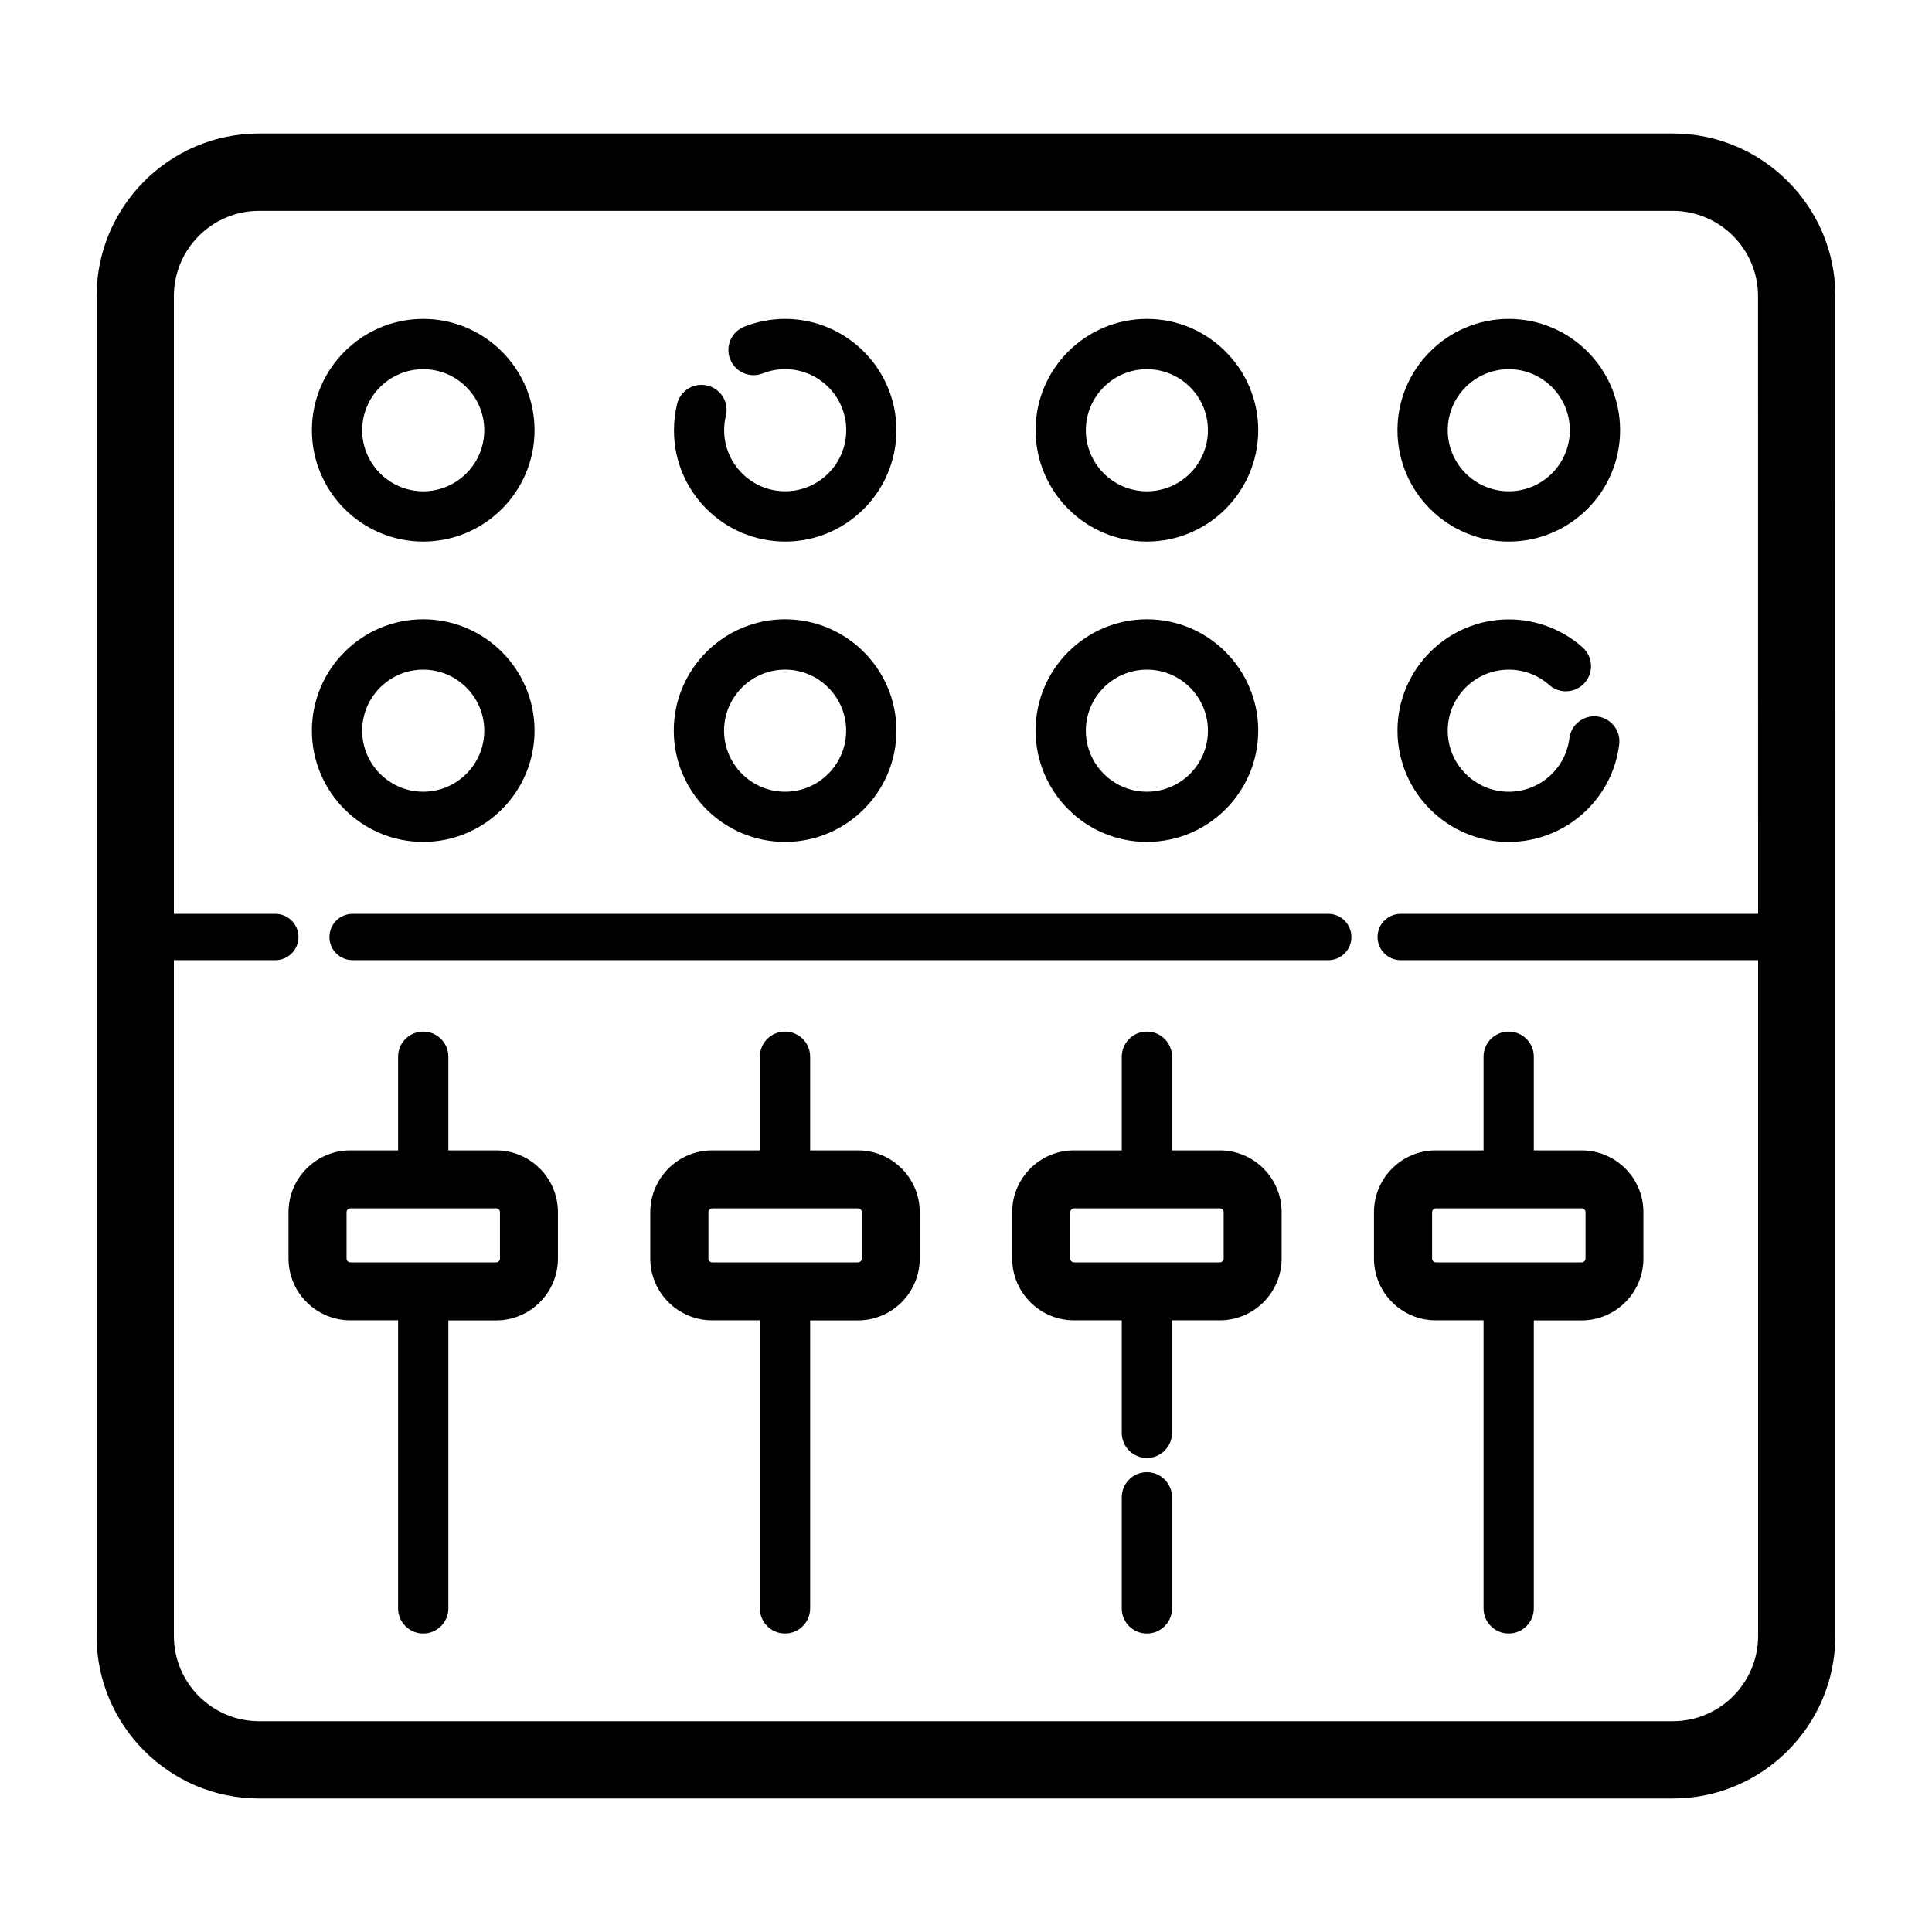
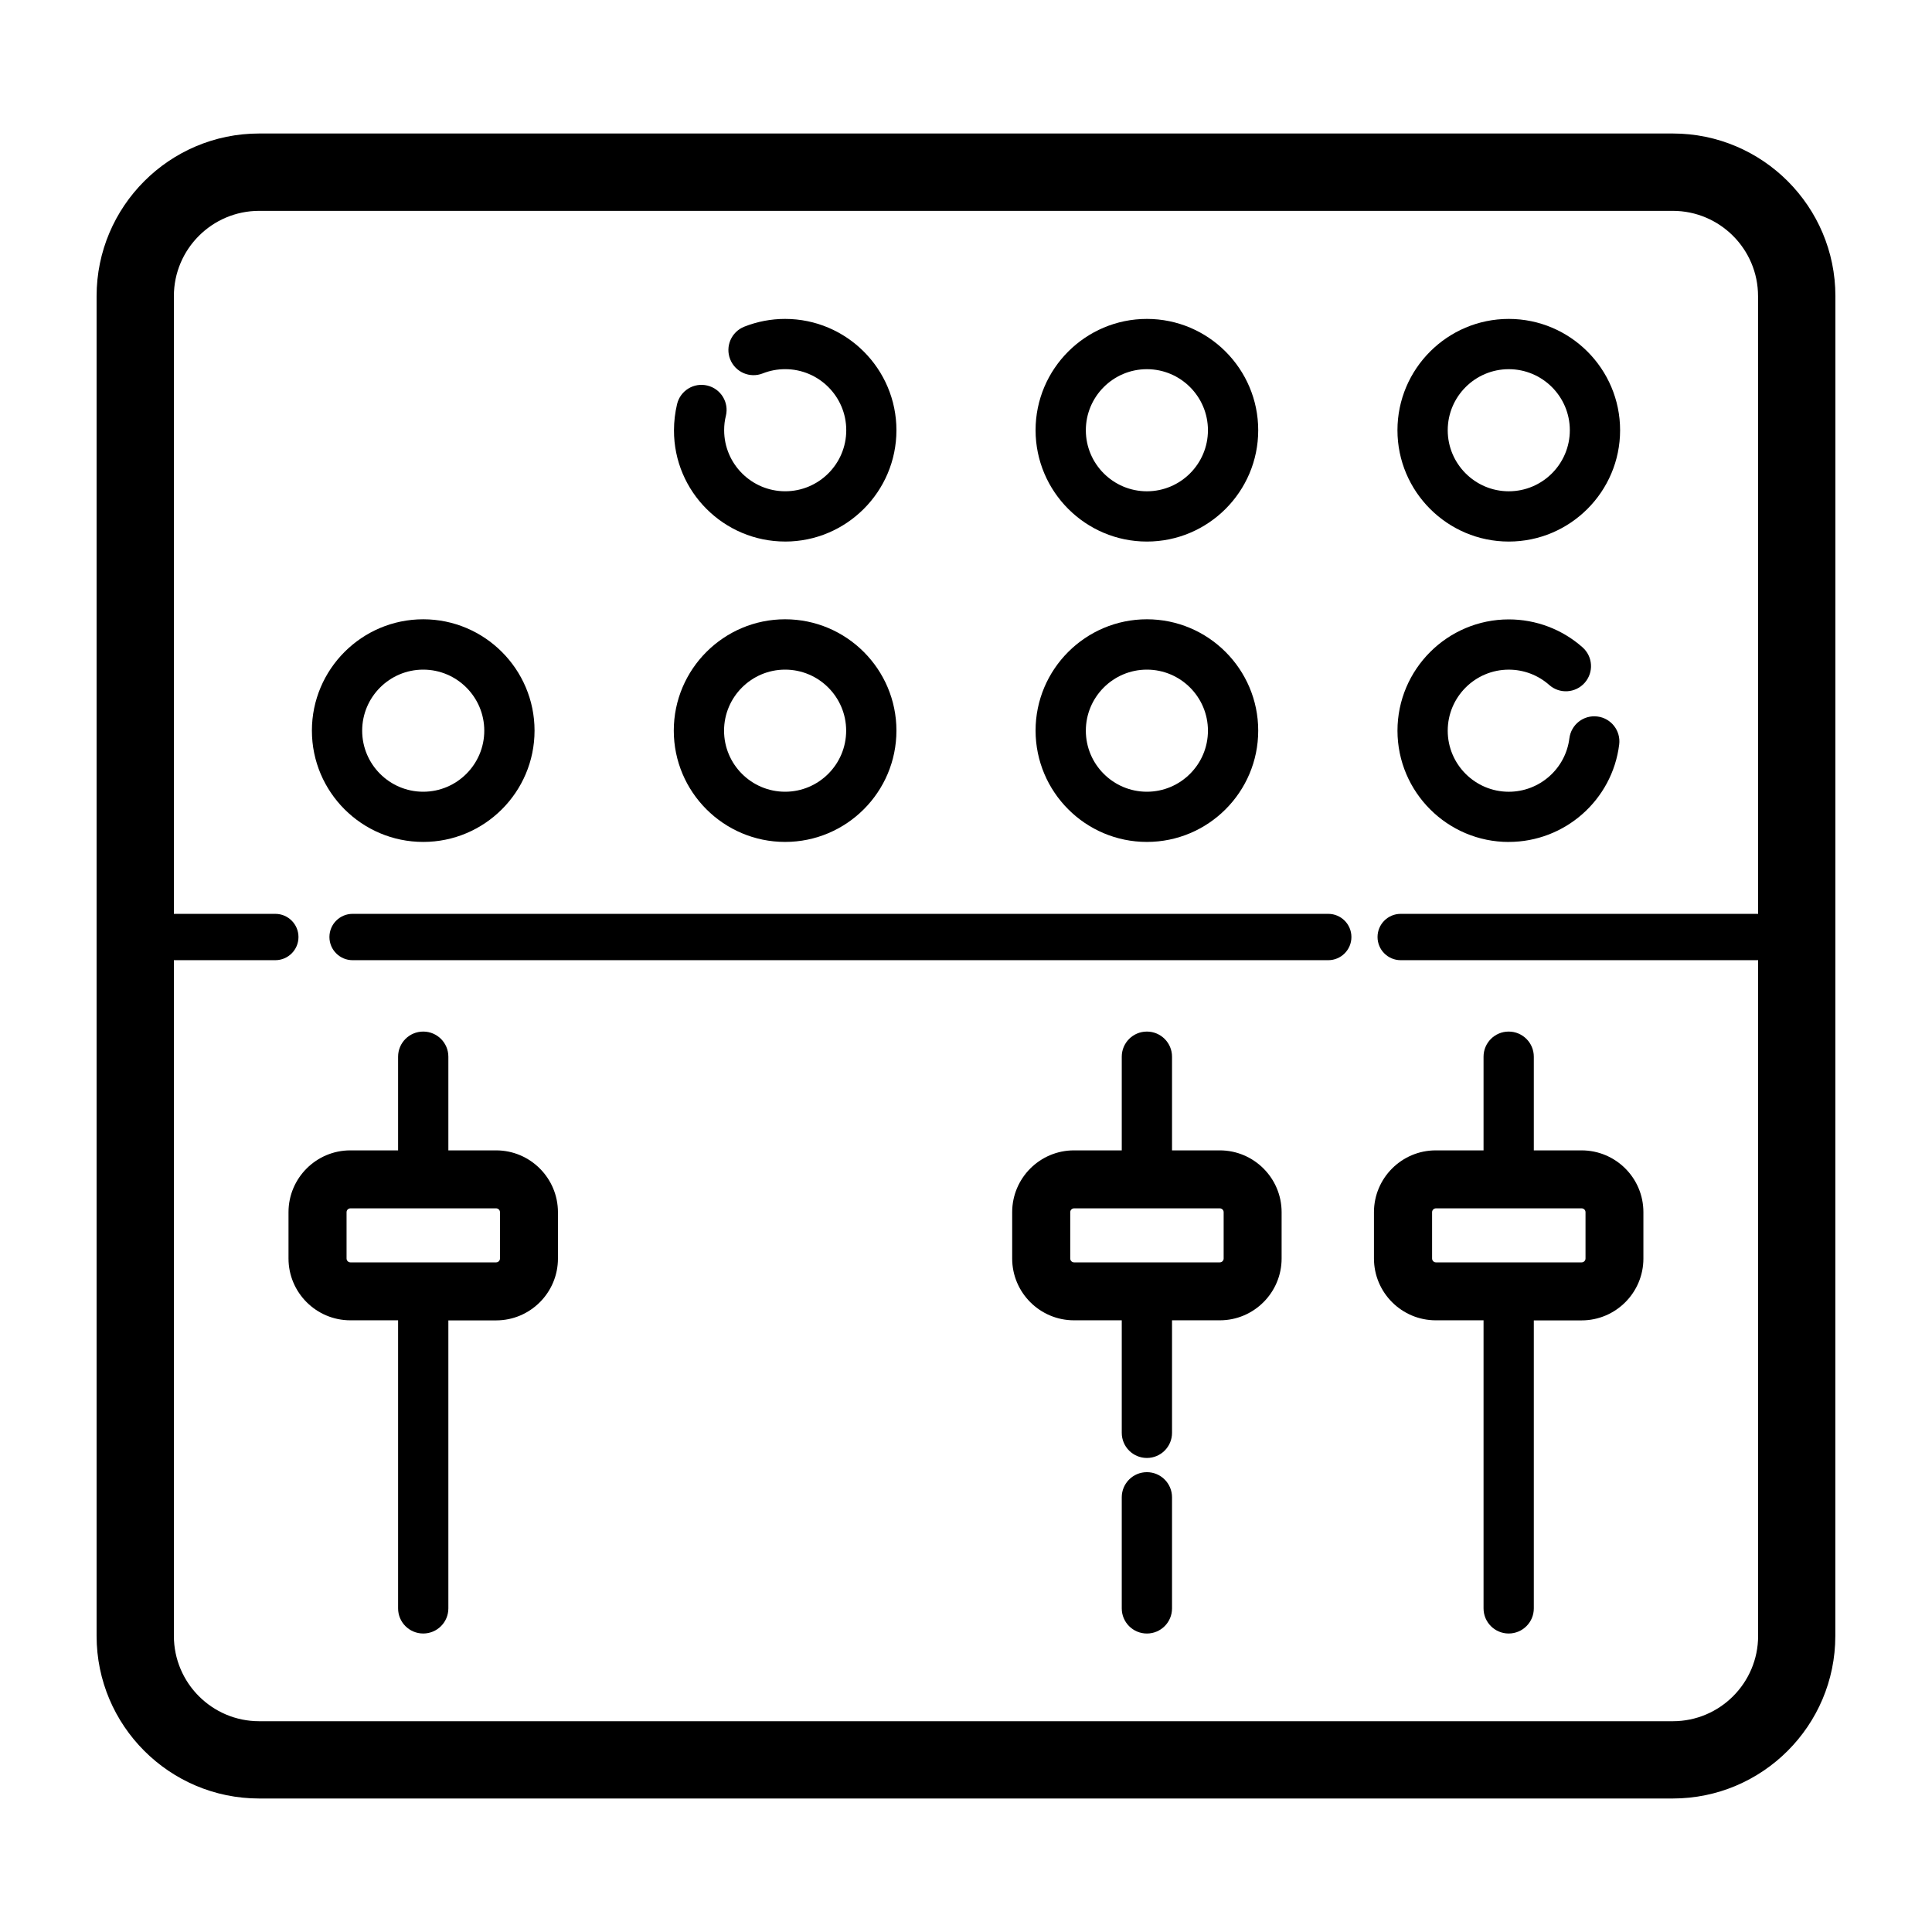
<svg xmlns="http://www.w3.org/2000/svg" width="100pt" height="100pt" viewBox="0 0 100 100">
  <g>
    <path d="m86.586 6.91h-73.172c-4.641 0-8.414 3.777-8.414 8.418v69.348c0 4.641 3.773 8.414 8.414 8.414h73.168c4.641 0 8.414-3.773 8.414-8.414l0.004-69.348c0-4.641-3.773-8.418-8.414-8.418zm0 82.18h-73.172c-2.434 0-4.414-1.98-4.414-4.418v-34.973h5.25c0.664 0 1.199-0.539 1.199-1.199s-0.535-1.199-1.199-1.199h-5.25v-31.973c0-2.434 1.98-4.414 4.414-4.414h73.168c2.434 0 4.414 1.98 4.414 4.414l0.004 31.973h-18.5c-0.664 0-1.199 0.539-1.199 1.199s0.535 1.199 1.199 1.199h18.5v34.973c0 2.438-1.98 4.418-4.414 4.418z" />
    <path d="m25.68 59.543h-2.473v-4.848c0-0.719-0.582-1.301-1.301-1.301s-1.301 0.582-1.301 1.301v4.848h-2.473c-1.766 0-3.199 1.438-3.199 3.199v2.398c0 1.766 1.438 3.199 3.199 3.199h2.473v14.91c0 0.719 0.582 1.301 1.301 1.301s1.301-0.582 1.301-1.301v-14.906h2.473c1.766 0 3.199-1.438 3.199-3.199v-2.398c0-1.77-1.438-3.203-3.199-3.203zm0.199 5.598c0 0.109-0.09 0.199-0.199 0.199h-7.543c-0.109 0-0.199-0.09-0.199-0.199v-2.398c0-0.109 0.09-0.199 0.199-0.199h7.543c0.109 0 0.199 0.09 0.199 0.199z" />
-     <path d="m44.406 59.543h-2.473v-4.848c0-0.719-0.582-1.301-1.301-1.301s-1.301 0.582-1.301 1.301v4.848h-2.473c-1.766 0-3.199 1.438-3.199 3.199v2.398c0 1.766 1.438 3.199 3.199 3.199h2.473v14.91c0 0.719 0.582 1.301 1.301 1.301s1.301-0.582 1.301-1.301v-14.906h2.473c1.766 0 3.199-1.438 3.199-3.199v-2.398c0.004-1.77-1.434-3.203-3.199-3.203zm0.203 5.598c0 0.109-0.09 0.199-0.199 0.199h-7.543c-0.109 0-0.199-0.09-0.199-0.199v-2.398c0-0.109 0.09-0.199 0.199-0.199h7.543c0.109 0 0.199 0.09 0.199 0.199z" />
    <path d="m59.363 76.199c-0.719 0-1.301 0.582-1.301 1.301v5.75c0 0.719 0.582 1.301 1.301 1.301s1.301-0.582 1.301-1.301v-5.75c0-0.719-0.582-1.301-1.301-1.301z" />
    <path d="m63.137 59.543h-2.473v-4.848c0-0.719-0.582-1.301-1.301-1.301s-1.301 0.582-1.301 1.301v4.848h-2.473c-1.766 0-3.199 1.438-3.199 3.199v2.398c0 1.766 1.438 3.199 3.199 3.199h2.473v5.824c0 0.719 0.582 1.301 1.301 1.301s1.301-0.582 1.301-1.301v-5.824h2.473c1.766 0 3.199-1.438 3.199-3.199v-2.398c0-1.766-1.438-3.199-3.199-3.199zm0.199 5.598c0 0.109-0.09 0.199-0.199 0.199h-7.543c-0.109 0-0.199-0.09-0.199-0.199v-2.398c0-0.109 0.09-0.199 0.199-0.199h7.543c0.109 0 0.199 0.09 0.199 0.199z" />
    <path d="m81.863 59.543h-2.473v-4.848c0-0.719-0.582-1.301-1.301-1.301s-1.301 0.582-1.301 1.301v4.848h-2.473c-1.766 0-3.199 1.438-3.199 3.199v2.398c0 1.766 1.438 3.199 3.199 3.199h2.473v14.91c0 0.719 0.582 1.301 1.301 1.301s1.301-0.582 1.301-1.301v-14.906h2.473c1.766 0 3.199-1.438 3.199-3.199v-2.398c0.004-1.77-1.434-3.203-3.199-3.203zm0.203 5.598c0 0.109-0.09 0.199-0.199 0.199h-7.543c-0.109 0-0.199-0.09-0.199-0.199v-2.398c0-0.109 0.09-0.199 0.199-0.199h7.543c0.109 0 0.199 0.09 0.199 0.199z" />
    <path d="m21.906 43.578c3.176 0 5.762-2.582 5.762-5.762 0-3.176-2.586-5.762-5.762-5.762s-5.762 2.586-5.762 5.762c0 3.18 2.586 5.762 5.762 5.762zm0-8.918c1.742 0 3.16 1.418 3.16 3.16 0 1.742-1.418 3.16-3.16 3.16s-3.16-1.418-3.16-3.16c0-1.742 1.418-3.16 3.16-3.16z" />
-     <path d="m21.906 28.031c3.176 0 5.762-2.586 5.762-5.762s-2.586-5.762-5.762-5.762-5.762 2.586-5.762 5.762 2.586 5.762 5.762 5.762zm0-8.922c1.742 0 3.16 1.418 3.16 3.16 0 1.742-1.418 3.16-3.16 3.16s-3.16-1.418-3.16-3.16c0-1.742 1.418-3.16 3.16-3.16z" />
    <path d="m40.637 43.578c3.176 0 5.762-2.582 5.762-5.762 0-3.176-2.586-5.762-5.762-5.762s-5.762 2.586-5.762 5.762c0 3.18 2.586 5.762 5.762 5.762zm0-8.918c1.742 0 3.16 1.418 3.16 3.16 0 1.742-1.418 3.16-3.16 3.16-1.742 0-3.16-1.418-3.16-3.16 0-1.742 1.418-3.16 3.16-3.16z" />
    <path d="m40.637 28.031c3.176 0 5.762-2.586 5.762-5.762s-2.586-5.762-5.762-5.762c-0.73 0-1.441 0.137-2.113 0.402-0.668 0.266-0.996 1.02-0.73 1.688 0.266 0.668 1.02 0.996 1.688 0.73 0.367-0.145 0.758-0.219 1.16-0.219 1.742 0 3.16 1.418 3.16 3.16 0 1.742-1.418 3.16-3.16 3.16s-3.16-1.418-3.16-3.16c0-0.254 0.027-0.504 0.09-0.746 0.168-0.699-0.262-1.398-0.961-1.566s-1.398 0.262-1.566 0.961c-0.105 0.441-0.16 0.898-0.16 1.355-0.008 3.172 2.578 5.758 5.754 5.758z" />
    <path d="m59.363 43.578c3.176 0 5.762-2.582 5.762-5.762 0-3.176-2.586-5.762-5.762-5.762s-5.762 2.586-5.762 5.762c0.004 3.18 2.586 5.762 5.762 5.762zm0-8.918c1.742 0 3.16 1.418 3.16 3.16 0 1.742-1.418 3.16-3.16 3.16-1.742 0-3.16-1.418-3.16-3.16 0-1.742 1.418-3.16 3.16-3.16z" />
    <path d="m59.363 28.031c3.176 0 5.762-2.586 5.762-5.762s-2.586-5.762-5.762-5.762-5.762 2.586-5.762 5.762c0.004 3.176 2.586 5.762 5.762 5.762zm0-8.922c1.742 0 3.16 1.418 3.16 3.16 0 1.742-1.418 3.16-3.16 3.16-1.742 0-3.16-1.418-3.16-3.16 0-1.742 1.418-3.16 3.16-3.16z" />
    <path d="m78.094 43.578c2.902 0 5.359-2.168 5.715-5.043 0.09-0.711-0.418-1.363-1.129-1.449-0.715-0.09-1.359 0.418-1.449 1.129-0.195 1.574-1.543 2.766-3.137 2.766-1.742 0-3.16-1.418-3.16-3.16 0-1.742 1.418-3.16 3.16-3.16 0.773 0 1.516 0.281 2.094 0.793 0.535 0.477 1.359 0.426 1.836-0.113 0.477-0.539 0.426-1.359-0.113-1.836-1.055-0.934-2.41-1.445-3.816-1.445-3.176 0-5.762 2.586-5.762 5.762 0.004 3.176 2.586 5.758 5.762 5.758z" />
    <path d="m78.094 28.031c3.176 0 5.762-2.586 5.762-5.762s-2.586-5.762-5.762-5.762-5.762 2.586-5.762 5.762 2.586 5.762 5.762 5.762zm0-8.922c1.742 0 3.16 1.418 3.16 3.16 0 1.742-1.418 3.16-3.16 3.16s-3.16-1.418-3.16-3.16c0-1.742 1.418-3.16 3.16-3.16z" />
    <path d="m68.75 47.301h-50.5c-0.664 0-1.199 0.539-1.199 1.199s0.535 1.199 1.199 1.199h50.5c0.664 0 1.199-0.539 1.199-1.199s-0.535-1.199-1.199-1.199z" />
  </g>
</svg>